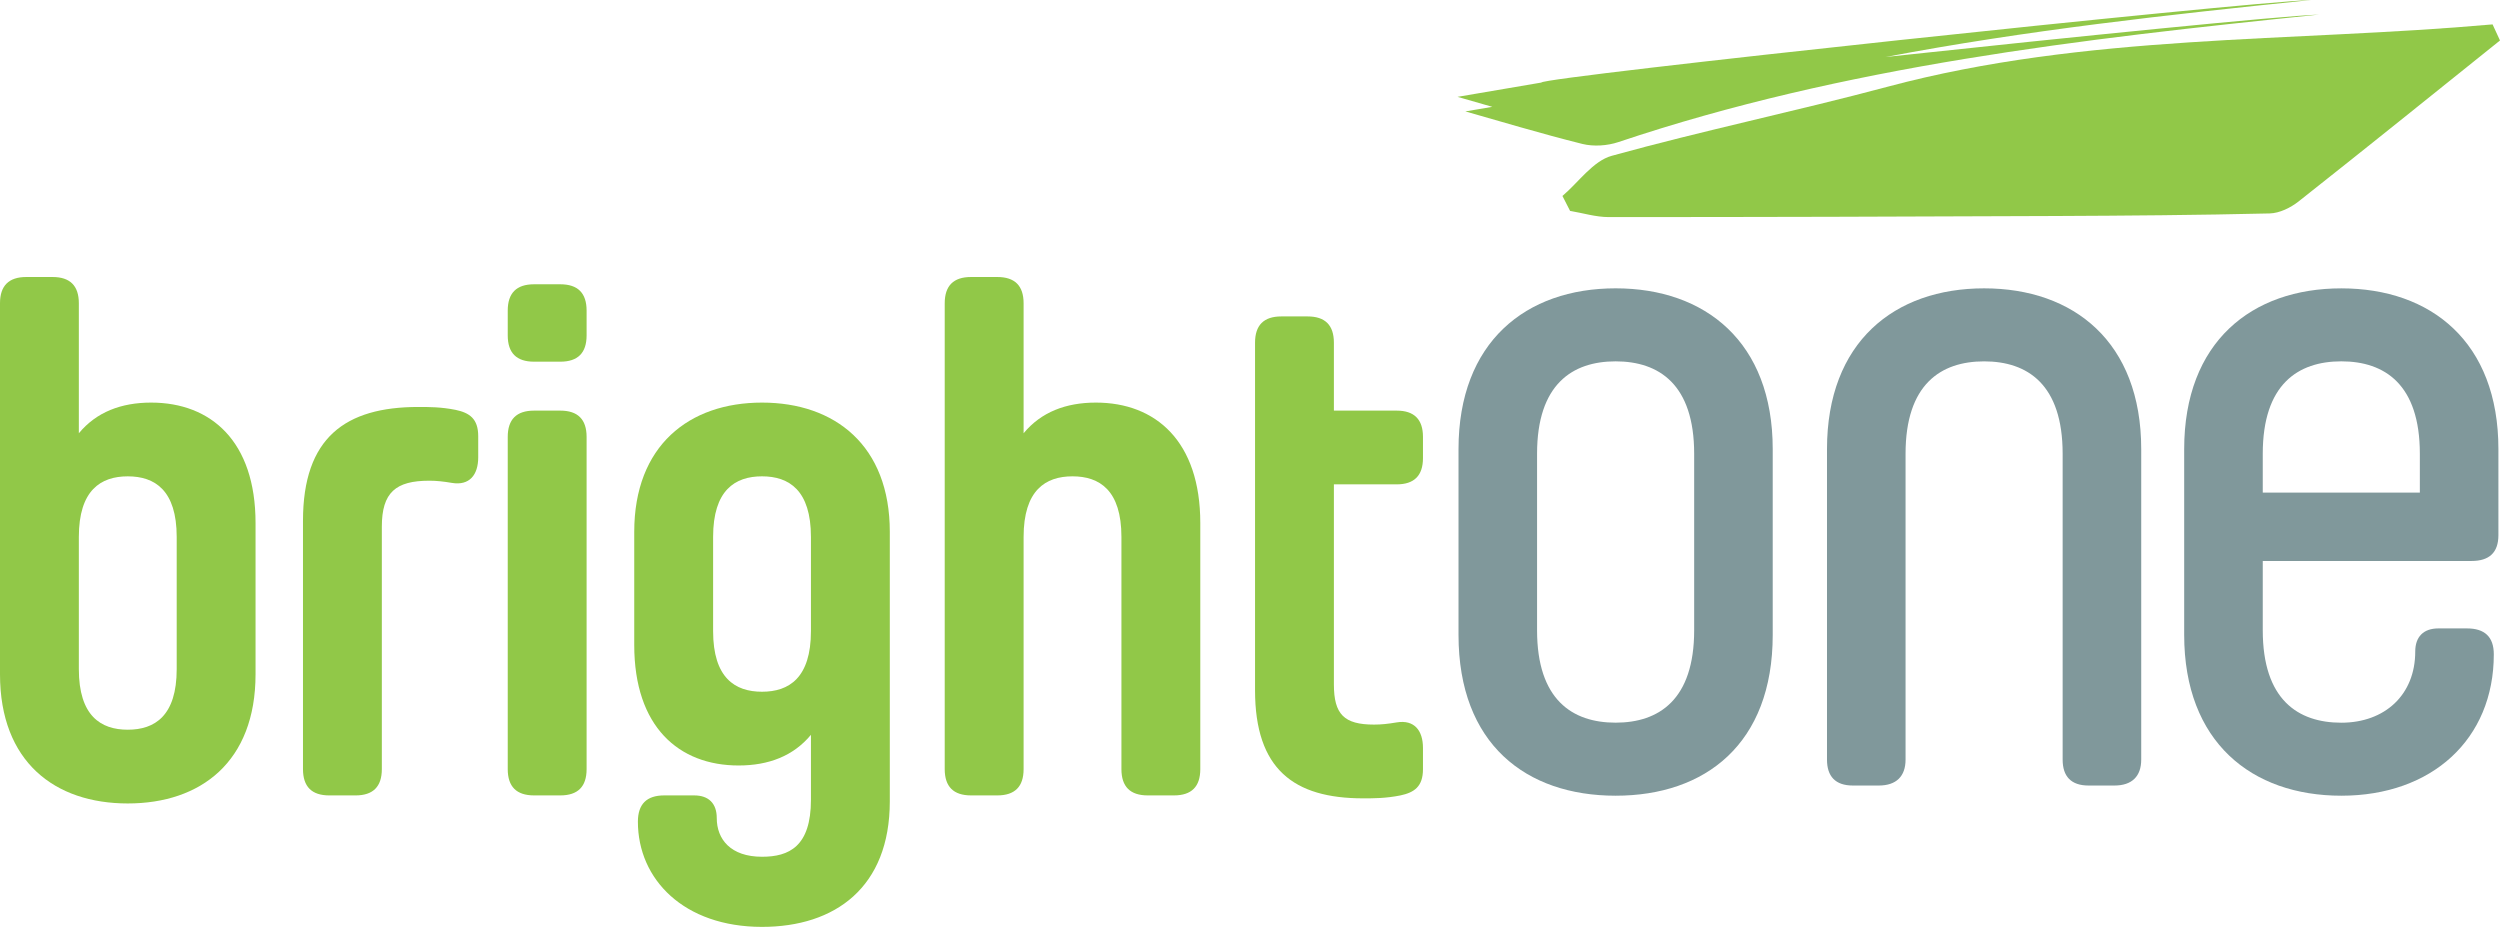
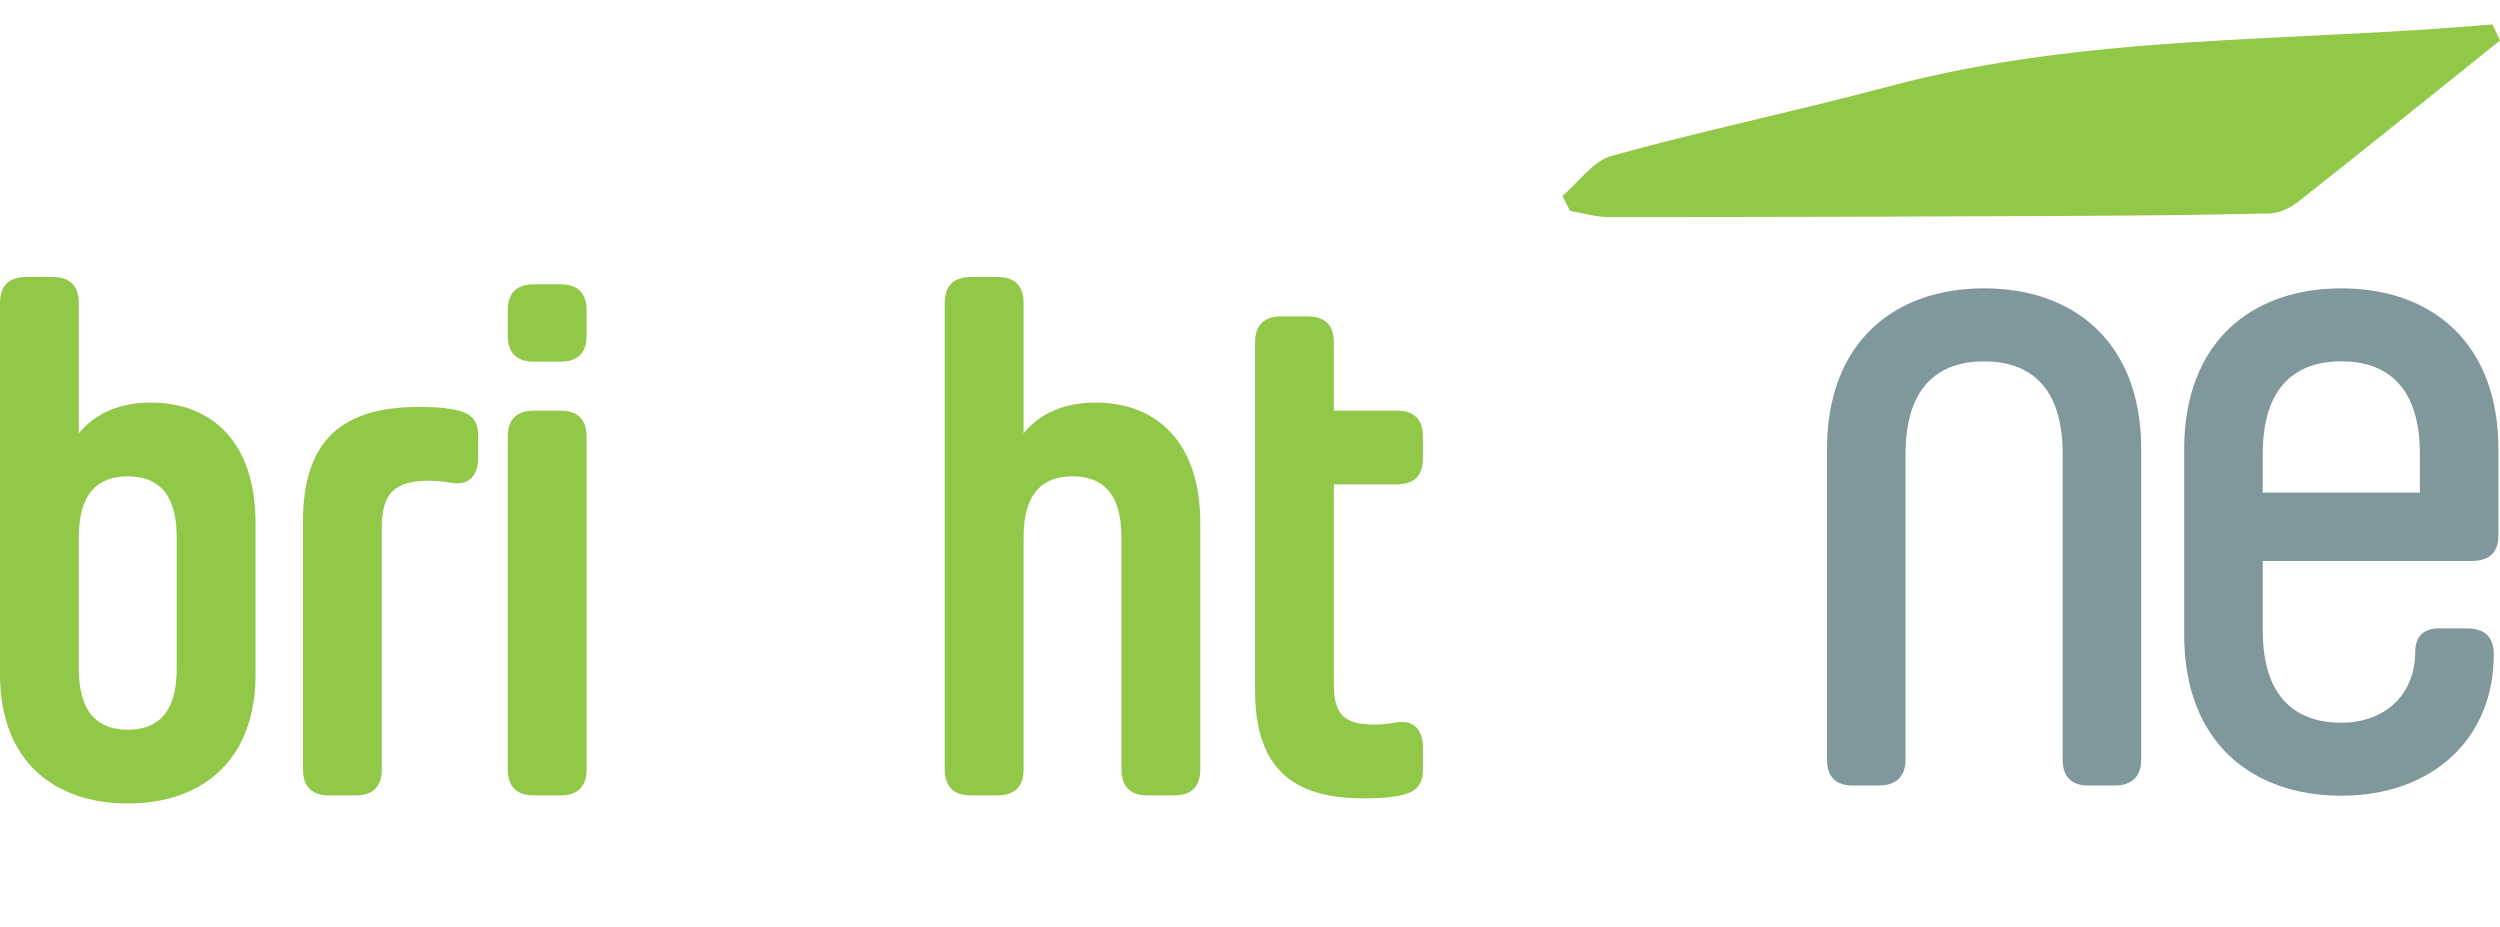
<svg xmlns="http://www.w3.org/2000/svg" width="807.85pt" height="299.51pt" viewBox="0 0 807.85 299.51" version="1.1">
  <defs>
    <clipPath id="clip1">
      <path d="M 504 7 L 807.852 7 L 807.852 71 L 504 71 Z M 504 7 " />
    </clipPath>
    <clipPath id="clip2">
-       <path d="M 204 130 L 288 130 L 288 299.512 L 204 299.512 Z M 204 130 " />
-     </clipPath>
+       </clipPath>
    <clipPath id="clip3">
      <path d="M 705 93 L 807.852 93 L 807.852 258 L 705 258 Z M 705 93 " />
    </clipPath>
  </defs>
  <g id="surface1">
    <g clip-path="url(#clip1)" clip-rule="nonzero">
      <path style=" stroke:none;fill-rule:nonzero;fill:rgb(56.862%,78.43%,28.235%);fill-opacity:1;" d="M 520.809 50.352 C 550.305 42.191 580.34 35.941 609.922 28.035 C 674.16 10.863 740.188 13.695 805.449 7.883 C 806.246 9.613 807.039 11.352 807.848 13.078 C 786.18 30.449 764.566 47.895 742.762 65.098 C 740.184 67.129 736.59 68.898 733.41 68.969 C 710.355 69.516 687.281 69.699 664.223 69.801 C 616.098 70.012 567.969 70.152 519.855 70.152 C 515.684 70.152 511.523 68.852 507.355 68.148 C 506.535 66.543 505.707 64.926 504.887 63.324 C 510.145 58.855 514.766 52.027 520.809 50.352 " />
    </g>
-     <path style=" stroke:none;fill-rule:nonzero;fill:rgb(56.862%,78.43%,28.235%);fill-opacity:1;" d="M 470.992 31.297 C 477.949 30.109 488.012 28.398 498.059 26.68 C 497.984 24.898 723.387 0.812 746.816 0.004 C 700.504 4.773 654.531 9.809 609.289 18.422 C 670.531 11.828 737.176 5.141 749.352 4.715 C 672.352 12.633 596.312 21.301 522.996 45.902 C 519.41 47.109 514.969 47.414 511.324 46.512 C 497.742 43.121 484.332 39.059 473.52 36.004 C 476.059 35.566 479.012 35.062 482.223 34.523 C 478.27 33.383 474.484 32.285 470.992 31.297 " />
    <path style=" stroke:none;fill-rule:nonzero;fill:rgb(56.862%,78.43%,28.235%);fill-opacity:1;" d="M 25.477 216.211 C 25.477 231.312 32.555 235.797 41.285 235.797 C 50.023 235.797 57.098 231.312 57.098 216.211 L 57.098 173.508 C 57.098 158.406 50.023 153.926 41.285 153.926 C 32.555 153.926 25.477 158.406 25.477 173.508 Z M 25.477 140.004 C 31.145 133.156 39.164 130.094 48.836 130.094 C 68.188 130.094 82.578 142.598 82.578 169.023 L 82.578 217.867 C 82.578 246.176 64.887 259.629 41.285 259.629 C 17.691 259.629 0 246.176 0 217.867 L 0 98 C 0 92.336 2.828 89.512 8.492 89.512 L 16.984 89.512 C 22.645 89.512 25.477 92.336 25.477 98 L 25.477 140.004 " />
    <path style=" stroke:none;fill-rule:nonzero;fill:rgb(56.862%,78.43%,28.235%);fill-opacity:1;" d="M 123.387 170.199 L 123.387 248.539 C 123.387 254.199 120.555 257.031 114.887 257.031 L 106.402 257.031 C 100.734 257.031 97.906 254.199 97.906 248.539 L 97.906 168.316 C 97.906 141.418 111.594 131.508 135.188 131.508 C 138.727 131.508 142.5 131.508 147.219 132.445 C 151.699 133.395 154.531 135.277 154.531 140.945 L 154.531 147.785 C 154.531 153.449 151.699 156.992 146.047 156.047 C 143.211 155.574 141.09 155.336 138.727 155.336 C 127.875 155.336 123.387 159.113 123.387 170.199 " />
    <path style=" stroke:none;fill-rule:nonzero;fill:rgb(56.862%,78.43%,28.235%);fill-opacity:1;" d="M 164.07 141.18 C 164.07 135.523 166.902 132.688 172.57 132.688 L 181.055 132.688 C 186.723 132.688 189.555 135.523 189.555 141.18 L 189.555 248.539 C 189.555 254.199 186.723 257.027 181.055 257.027 L 172.57 257.027 C 166.902 257.027 164.07 254.199 164.07 248.539 Z M 164.07 100.359 C 164.07 94.699 166.902 91.863 172.57 91.863 L 181.055 91.863 C 186.723 91.863 189.555 94.699 189.555 100.359 L 189.555 108.383 C 189.555 114.051 186.723 116.875 181.055 116.875 L 172.57 116.875 C 166.902 116.875 164.07 114.051 164.07 108.383 L 164.07 100.359 " />
    <g clip-path="url(#clip2)" clip-rule="nonzero">
-       <path style=" stroke:none;fill-rule:nonzero;fill:rgb(56.862%,78.43%,28.235%);fill-opacity:1;" d="M 262.047 173.508 C 262.047 158.406 254.969 153.922 246.238 153.922 C 237.508 153.922 230.434 158.406 230.434 173.508 L 230.434 203.941 C 230.434 219.043 237.508 223.527 246.238 223.527 C 254.969 223.527 262.047 219.043 262.047 203.941 Z M 262.047 237.449 C 256.387 244.285 248.367 247.359 238.688 247.359 C 219.344 247.359 204.949 234.852 204.949 208.43 L 204.949 171.855 C 204.949 144.012 222.641 130.094 246.238 130.094 C 269.832 130.094 287.531 144.012 287.531 171.855 L 287.531 258.926 C 287.531 286.77 269.832 299.512 246.238 299.512 C 220.992 299.512 206.129 284.164 206.129 265.523 C 206.129 259.859 208.961 257.027 214.625 257.027 L 224.301 257.027 C 229.016 257.027 231.613 259.629 231.613 264.348 C 231.613 271.191 236.094 276.852 246.238 276.852 C 254.969 276.852 262.047 273.551 262.047 258.441 L 262.047 237.449 " />
-     </g>
+       </g>
    <path style=" stroke:none;fill-rule:nonzero;fill:rgb(56.862%,78.43%,28.235%);fill-opacity:1;" d="M 330.766 248.539 C 330.766 254.199 327.934 257.027 322.27 257.027 L 313.773 257.027 C 308.109 257.027 305.277 254.199 305.277 248.539 L 305.277 98 C 305.277 92.332 308.109 89.512 313.773 89.512 L 322.27 89.512 C 327.934 89.512 330.766 92.332 330.766 98 L 330.766 140.004 C 336.426 133.152 344.445 130.094 354.125 130.094 C 373.469 130.094 387.863 142.598 387.863 169.023 L 387.863 248.539 C 387.863 254.199 385.031 257.027 379.371 257.027 L 370.871 257.027 C 365.207 257.027 362.379 254.199 362.379 248.539 L 362.379 173.508 C 362.379 158.406 355.305 153.922 346.566 153.922 C 337.844 153.922 330.766 158.406 330.766 173.508 L 330.766 248.539 " />
    <path style=" stroke:none;fill-rule:nonzero;fill:rgb(56.862%,78.43%,28.235%);fill-opacity:1;" d="M 440.469 257.977 C 418.062 257.977 405.555 248.539 405.555 223.055 L 405.555 110.742 C 405.555 105.074 408.379 102.25 414.043 102.25 L 422.539 102.25 C 428.199 102.25 431.035 105.074 431.035 110.742 L 431.035 132.688 L 451.328 132.688 C 456.988 132.688 459.82 135.52 459.82 141.176 L 459.82 148.023 C 459.82 153.684 456.988 156.516 451.328 156.516 L 431.035 156.516 L 431.035 221.164 C 431.035 230.836 434.336 234.145 444.008 234.145 C 446.371 234.145 448.492 233.914 451.328 233.438 C 456.988 232.496 459.82 236.027 459.82 241.695 L 459.82 248.539 C 459.82 254.207 456.988 256.09 452.5 257.039 C 447.781 257.977 444.008 257.977 440.469 257.977 " />
-     <path style=" stroke:none;fill-rule:nonzero;fill:rgb(50.195%,59.607%,60.783%);fill-opacity:1;" d="M 522.074 116.766 C 508.027 116.766 496.688 124.23 496.688 146.629 L 496.688 203.676 C 496.688 226.059 508.027 233.523 522.074 233.523 C 536.109 233.523 547.453 226.059 547.453 203.676 L 547.453 146.629 C 547.453 124.23 536.109 116.766 522.074 116.766 M 522.074 257.125 C 493.098 257.125 471.305 240.398 471.305 205.156 L 471.305 145.133 C 471.305 110.496 493.098 93.172 522.074 93.172 C 551.035 93.172 572.836 110.496 572.836 145.133 L 572.836 205.156 C 572.836 240.398 551.035 257.125 522.074 257.125 " />
    <path style=" stroke:none;fill-rule:nonzero;fill:rgb(50.195%,59.607%,60.783%);fill-opacity:1;" d="M 683.25 253.836 L 674.891 253.836 C 669.219 253.836 666.523 250.852 666.523 245.469 L 666.523 146.625 C 666.523 124.227 655.184 116.77 641.145 116.77 C 627.113 116.77 615.762 124.227 615.762 146.625 L 615.762 245.469 C 615.762 250.852 612.77 253.836 607.102 253.836 L 598.734 253.836 C 593.062 253.836 590.375 250.852 590.375 245.469 L 590.375 145.137 C 590.375 110.492 612.176 93.176 641.145 93.176 C 670.105 93.176 691.914 110.492 691.914 145.137 L 691.914 245.469 C 691.914 250.852 688.93 253.836 683.25 253.836 " />
    <g clip-path="url(#clip3)" clip-rule="nonzero">
      <path style=" stroke:none;fill-rule:nonzero;fill:rgb(50.195%,59.607%,60.783%);fill-opacity:1;" d="M 731.188 159.172 L 781.949 159.172 L 781.949 146.629 C 781.949 124.23 770.605 116.762 756.574 116.762 C 742.535 116.762 731.188 124.23 731.188 146.629 Z M 787.926 203.066 L 797.184 203.066 C 802.855 203.066 805.848 205.754 805.848 211.434 C 805.848 238.902 785.832 257.125 756.574 257.125 C 727.598 257.125 705.797 239.797 705.797 205.156 L 705.797 145.141 C 705.797 110.496 727.598 93.18 756.574 93.18 C 785.535 93.18 807.336 110.496 807.336 145.141 L 807.336 172.91 C 807.336 178.578 804.352 181.273 798.672 181.273 L 731.188 181.273 L 731.188 203.668 C 731.188 226.059 742.535 233.535 756.574 233.535 C 770.605 233.535 780.461 224.562 780.461 210.531 C 780.461 205.754 783.145 203.066 787.926 203.066 " />
    </g>
  </g>
</svg>